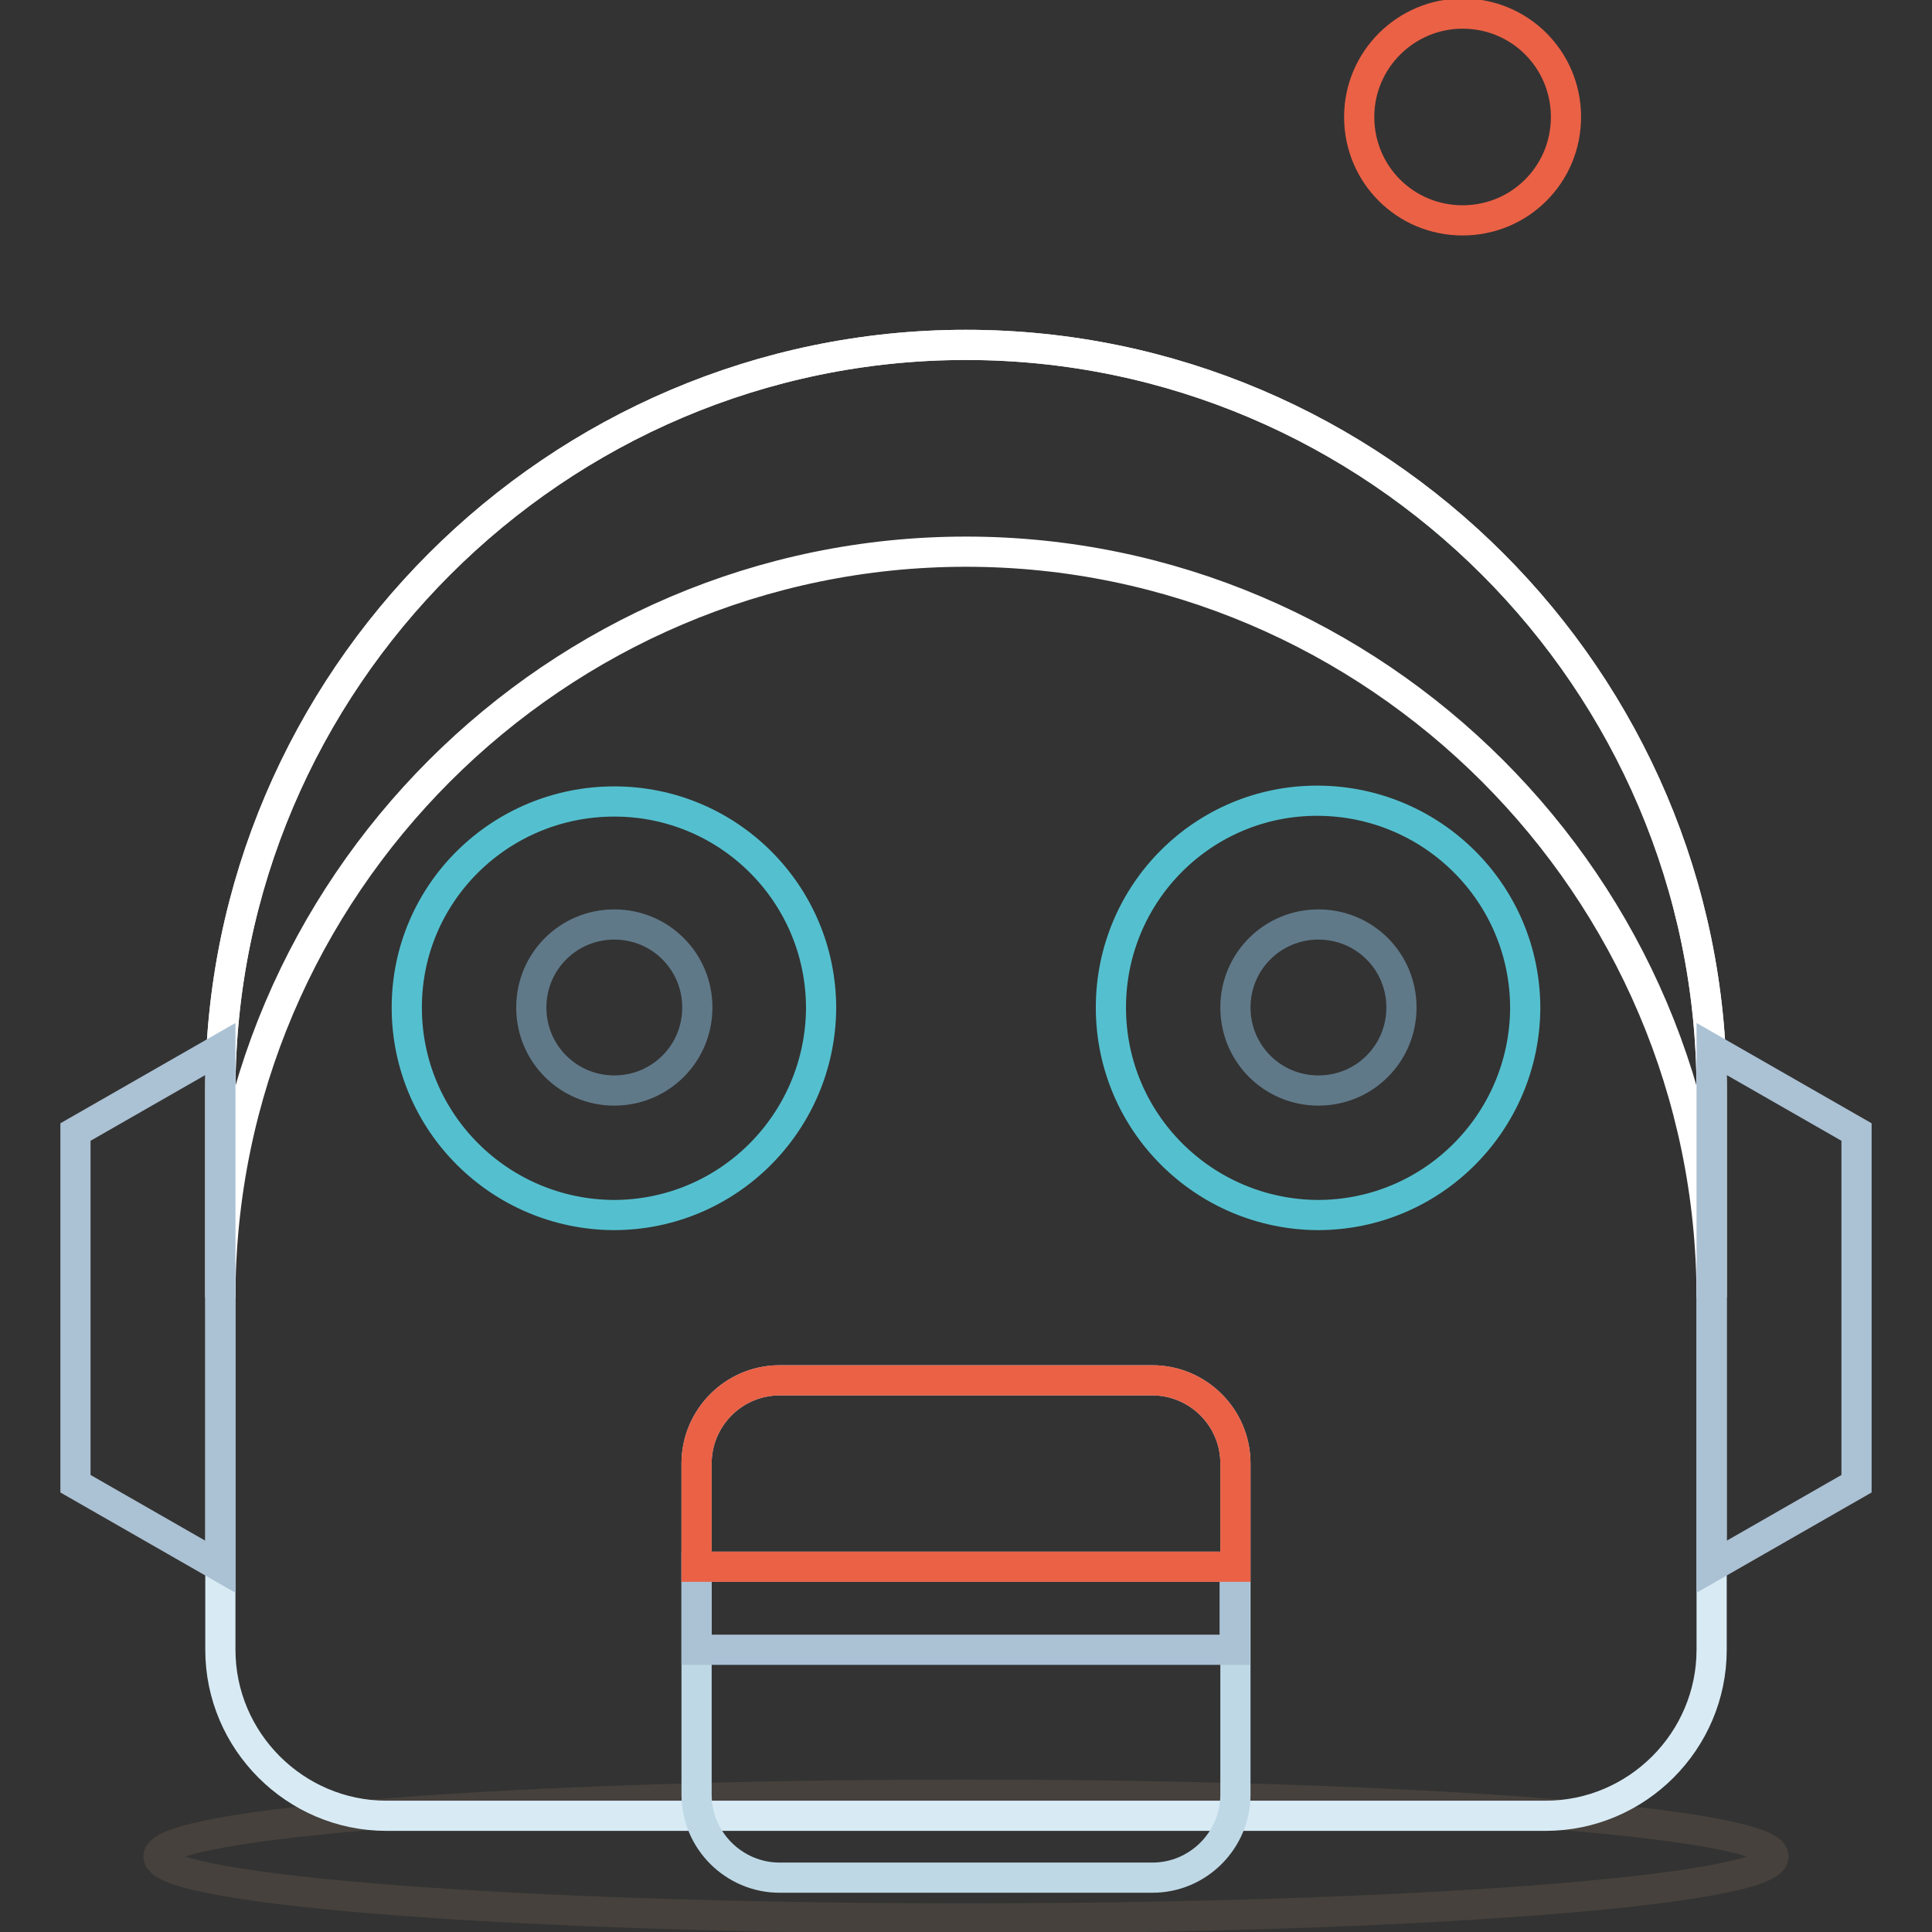
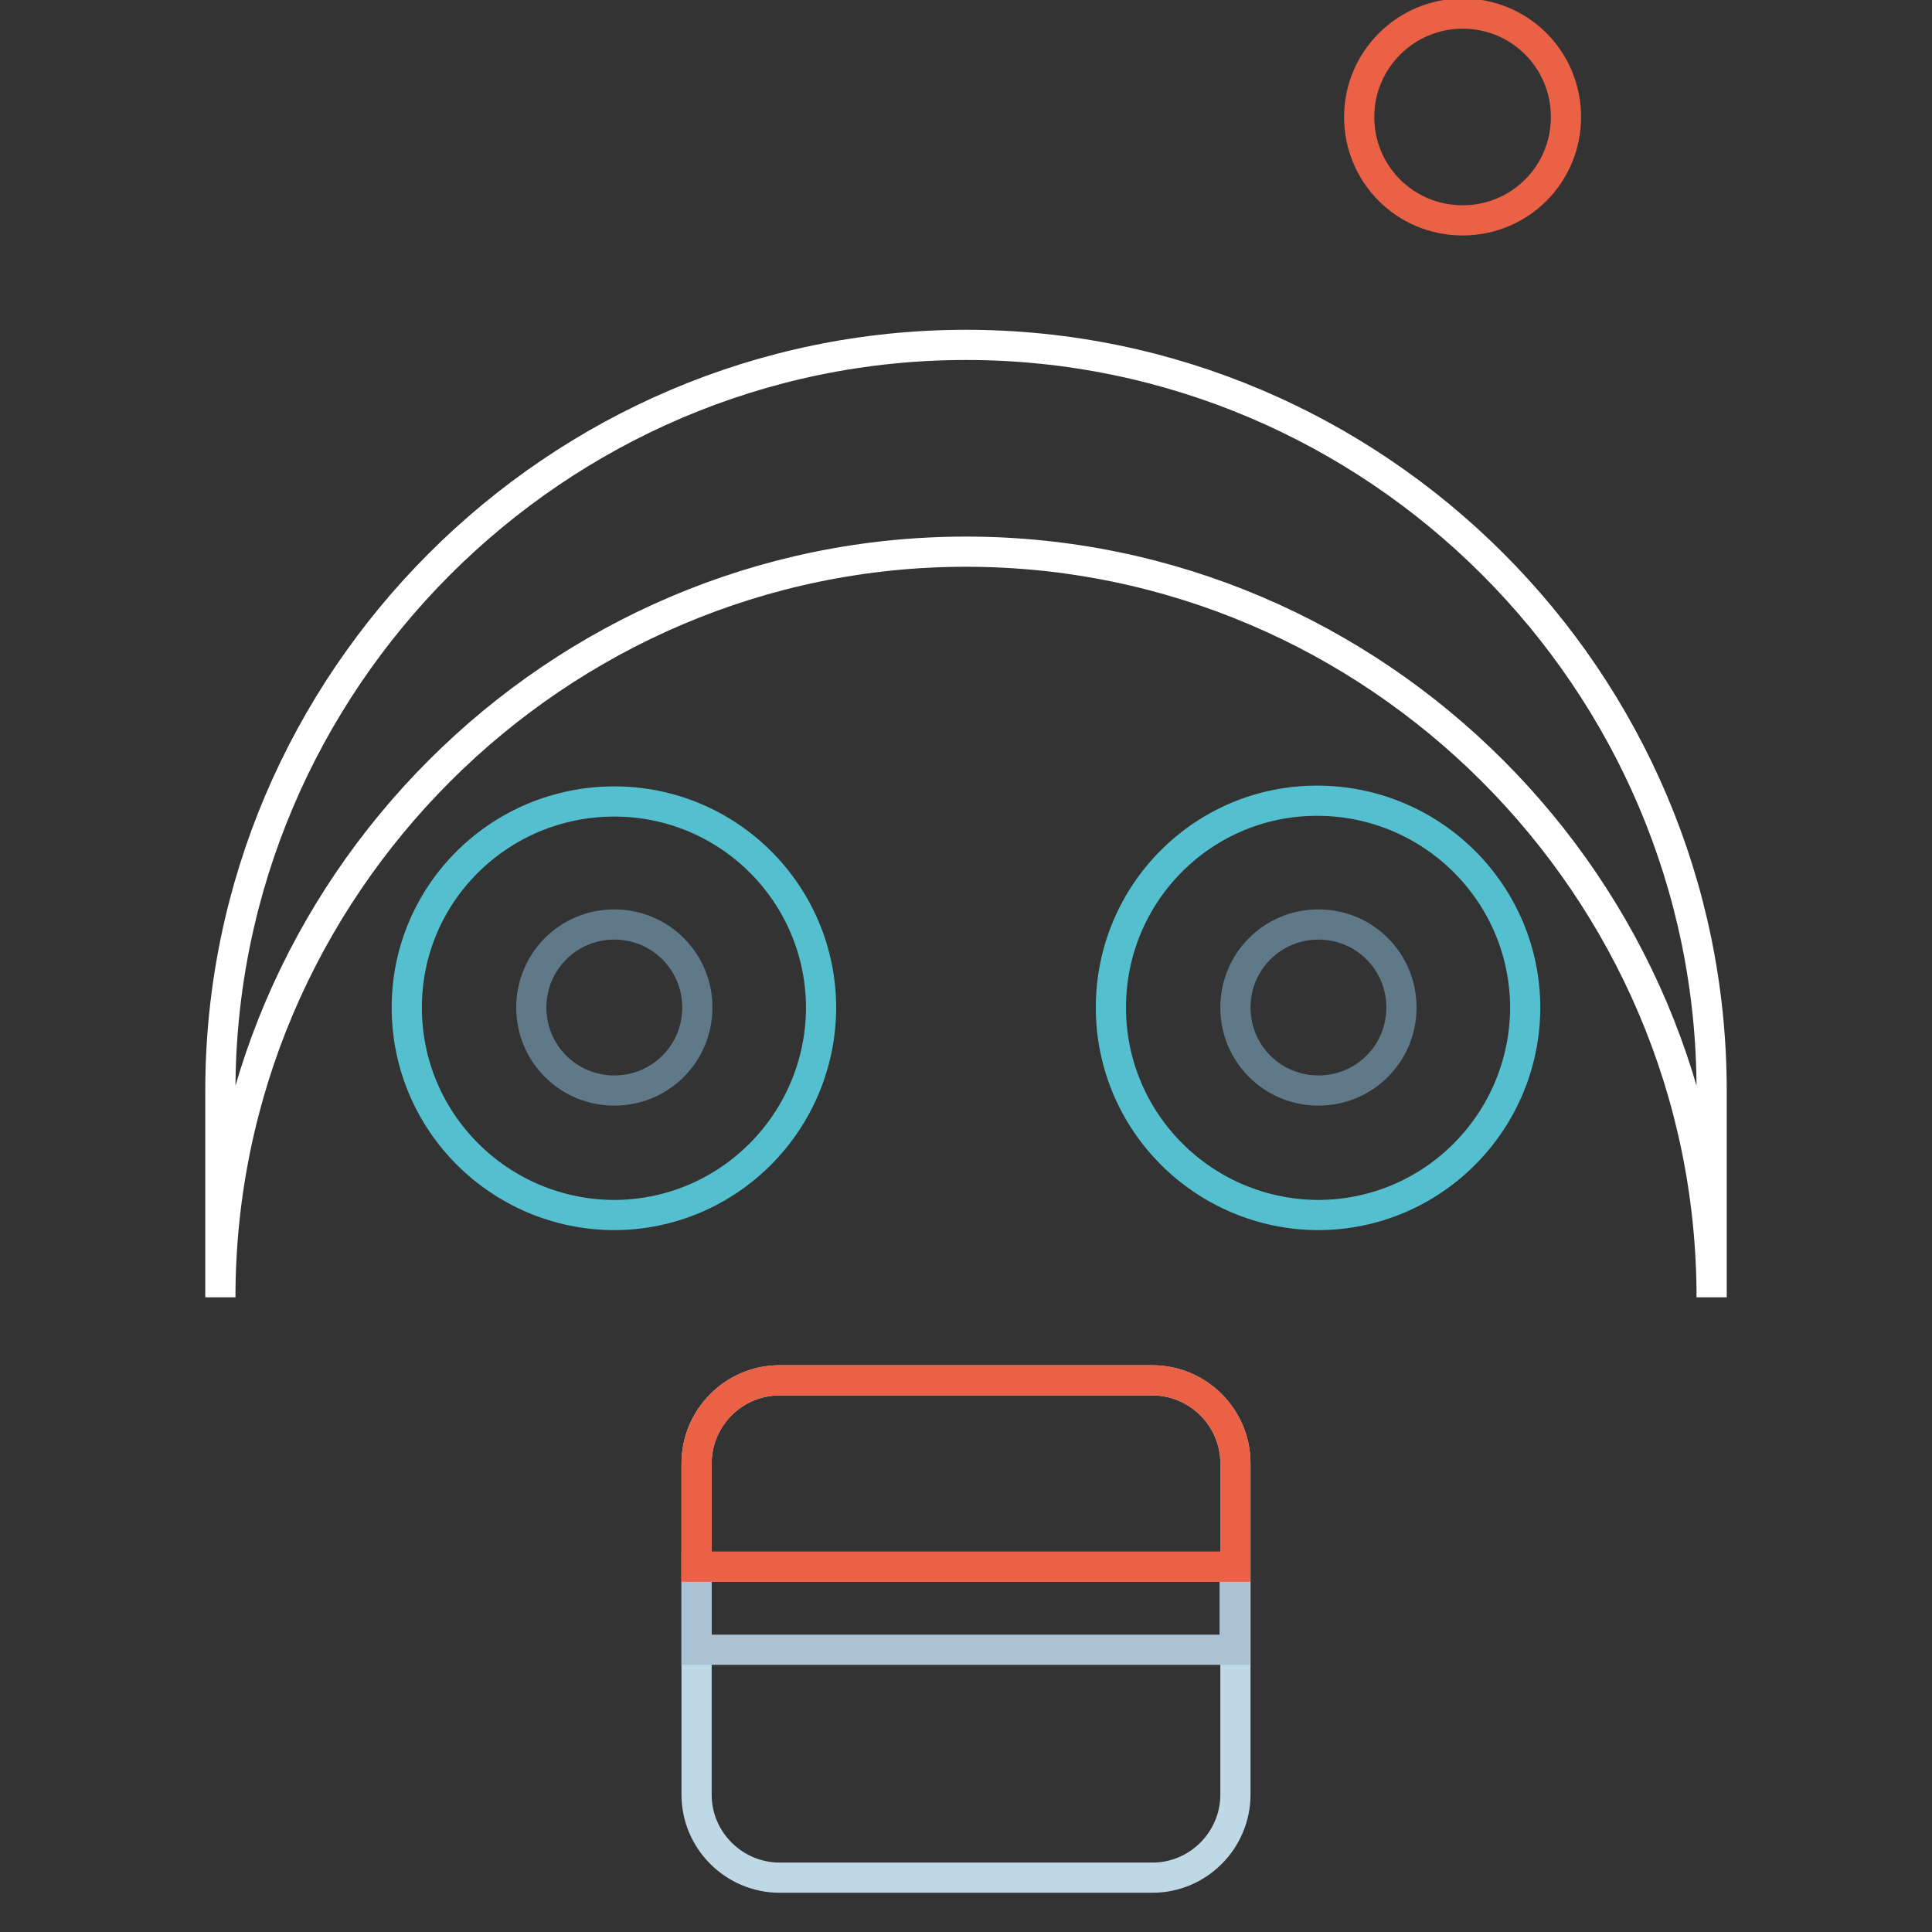
<svg xmlns="http://www.w3.org/2000/svg" version="1.1" x="0px" y="0px" viewBox="0 0 256 256" enable-background="new 0 0 256 256" xml:space="preserve">
  <rect x="0" y="0" width="256" height="256" fill="#333333" stroke="none" />
  <g>
-     <path stroke-width="4" fill-opacity="0" stroke="#46413c" d="M21,246c0,4.5,47.9,8.2,107,8.2s107-3.7,107-8.2s-47.9-8.2-107-8.2S21,241.5,21,246z" />
-     <path stroke-width="4" fill-opacity="0" stroke="#d8ebf5" d="M226.8,218.6c0,12.1-9.9,22-22,22H51.2c-12.1,0-22-9.9-22-22v-74.1c0-54.3,44.5-98.8,98.8-98.8 c54.3,0,98.8,44.5,98.8,98.8V218.6z" />
    <path stroke-width="4" fill-opacity="0" stroke="#ffffff" d="M128,45.7c-54.3,0-98.8,44.5-98.8,98.8v27.4c0-54.3,44.5-98.8,98.8-98.8c54.3,0,98.8,44.5,98.8,98.8v-27.4 C226.8,90.1,182.3,45.7,128,45.7z" />
    <path stroke-width="4" fill-opacity="0" stroke="#bed8e6" d="M163.7,237.8c0,6-4.9,11-11,11h-49.4c-6,0-11-4.9-11-11v-43.9c0-6,4.9-11,11-11h49.4c6,0,11,4.9,11,11 V237.8z" />
    <path stroke-width="4" fill-opacity="0" stroke="#abc1d4" d="M92.3,207.6h71.3v11H92.3V207.6z" />
-     <path stroke-width="4" fill-opacity="0" stroke="#abc1d4" d="M246,196.6l-19.2,11V139l19.2,11V196.6z M10,196.6l19.2,11V139L10,150V196.6z" />
    <path stroke-width="4" fill-opacity="0" stroke="#eb6145" d="M180.1,15.5c0,7.6,6.1,13.7,13.7,13.7c7.6,0,13.7-6.1,13.7-13.7c0-7.6-6.1-13.7-13.7-13.7 C186.3,1.8,180.1,7.9,180.1,15.5z" />
    <path stroke-width="4" fill-opacity="0" stroke="#eb6145" d="M163.7,207.6H92.3v-13.7c0-6,4.9-11,11-11h49.4c6,0,11,4.9,11,11V207.6z" />
    <path stroke-width="4" fill-opacity="0" stroke="#54c0cf" d="M147.2,133.5c0,15.2,12.3,27.4,27.4,27.5c15.2,0,27.4-12.3,27.5-27.4c0,0,0,0,0,0 c0-15.2-12.3-27.4-27.4-27.5C159.5,106,147.2,118.3,147.2,133.5C147.2,133.5,147.2,133.5,147.2,133.5z" />
    <path stroke-width="4" fill-opacity="0" stroke="#607989" d="M163.7,133.5c0,6.1,4.9,11,11,11c6.1,0,11-4.9,11-11c0,0,0,0,0,0c0-6.1-4.9-11-11-11 C168.6,122.5,163.7,127.4,163.7,133.5C163.7,133.5,163.7,133.5,163.7,133.5z" />
    <path stroke-width="4" fill-opacity="0" stroke="#54c0cf" d="M53.9,133.5c0,15.2,12.3,27.4,27.4,27.5c15.2,0,27.4-12.3,27.5-27.4c0,0,0,0,0,0 c0-15.2-12.3-27.4-27.4-27.4S53.9,118.3,53.9,133.5z" />
    <path stroke-width="4" fill-opacity="0" stroke="#607989" d="M70.4,133.5c0,6.1,4.9,11,11,11s11-4.9,11-11c0-6.1-4.9-11-11-11S70.4,127.4,70.4,133.5z" />
  </g>
</svg>